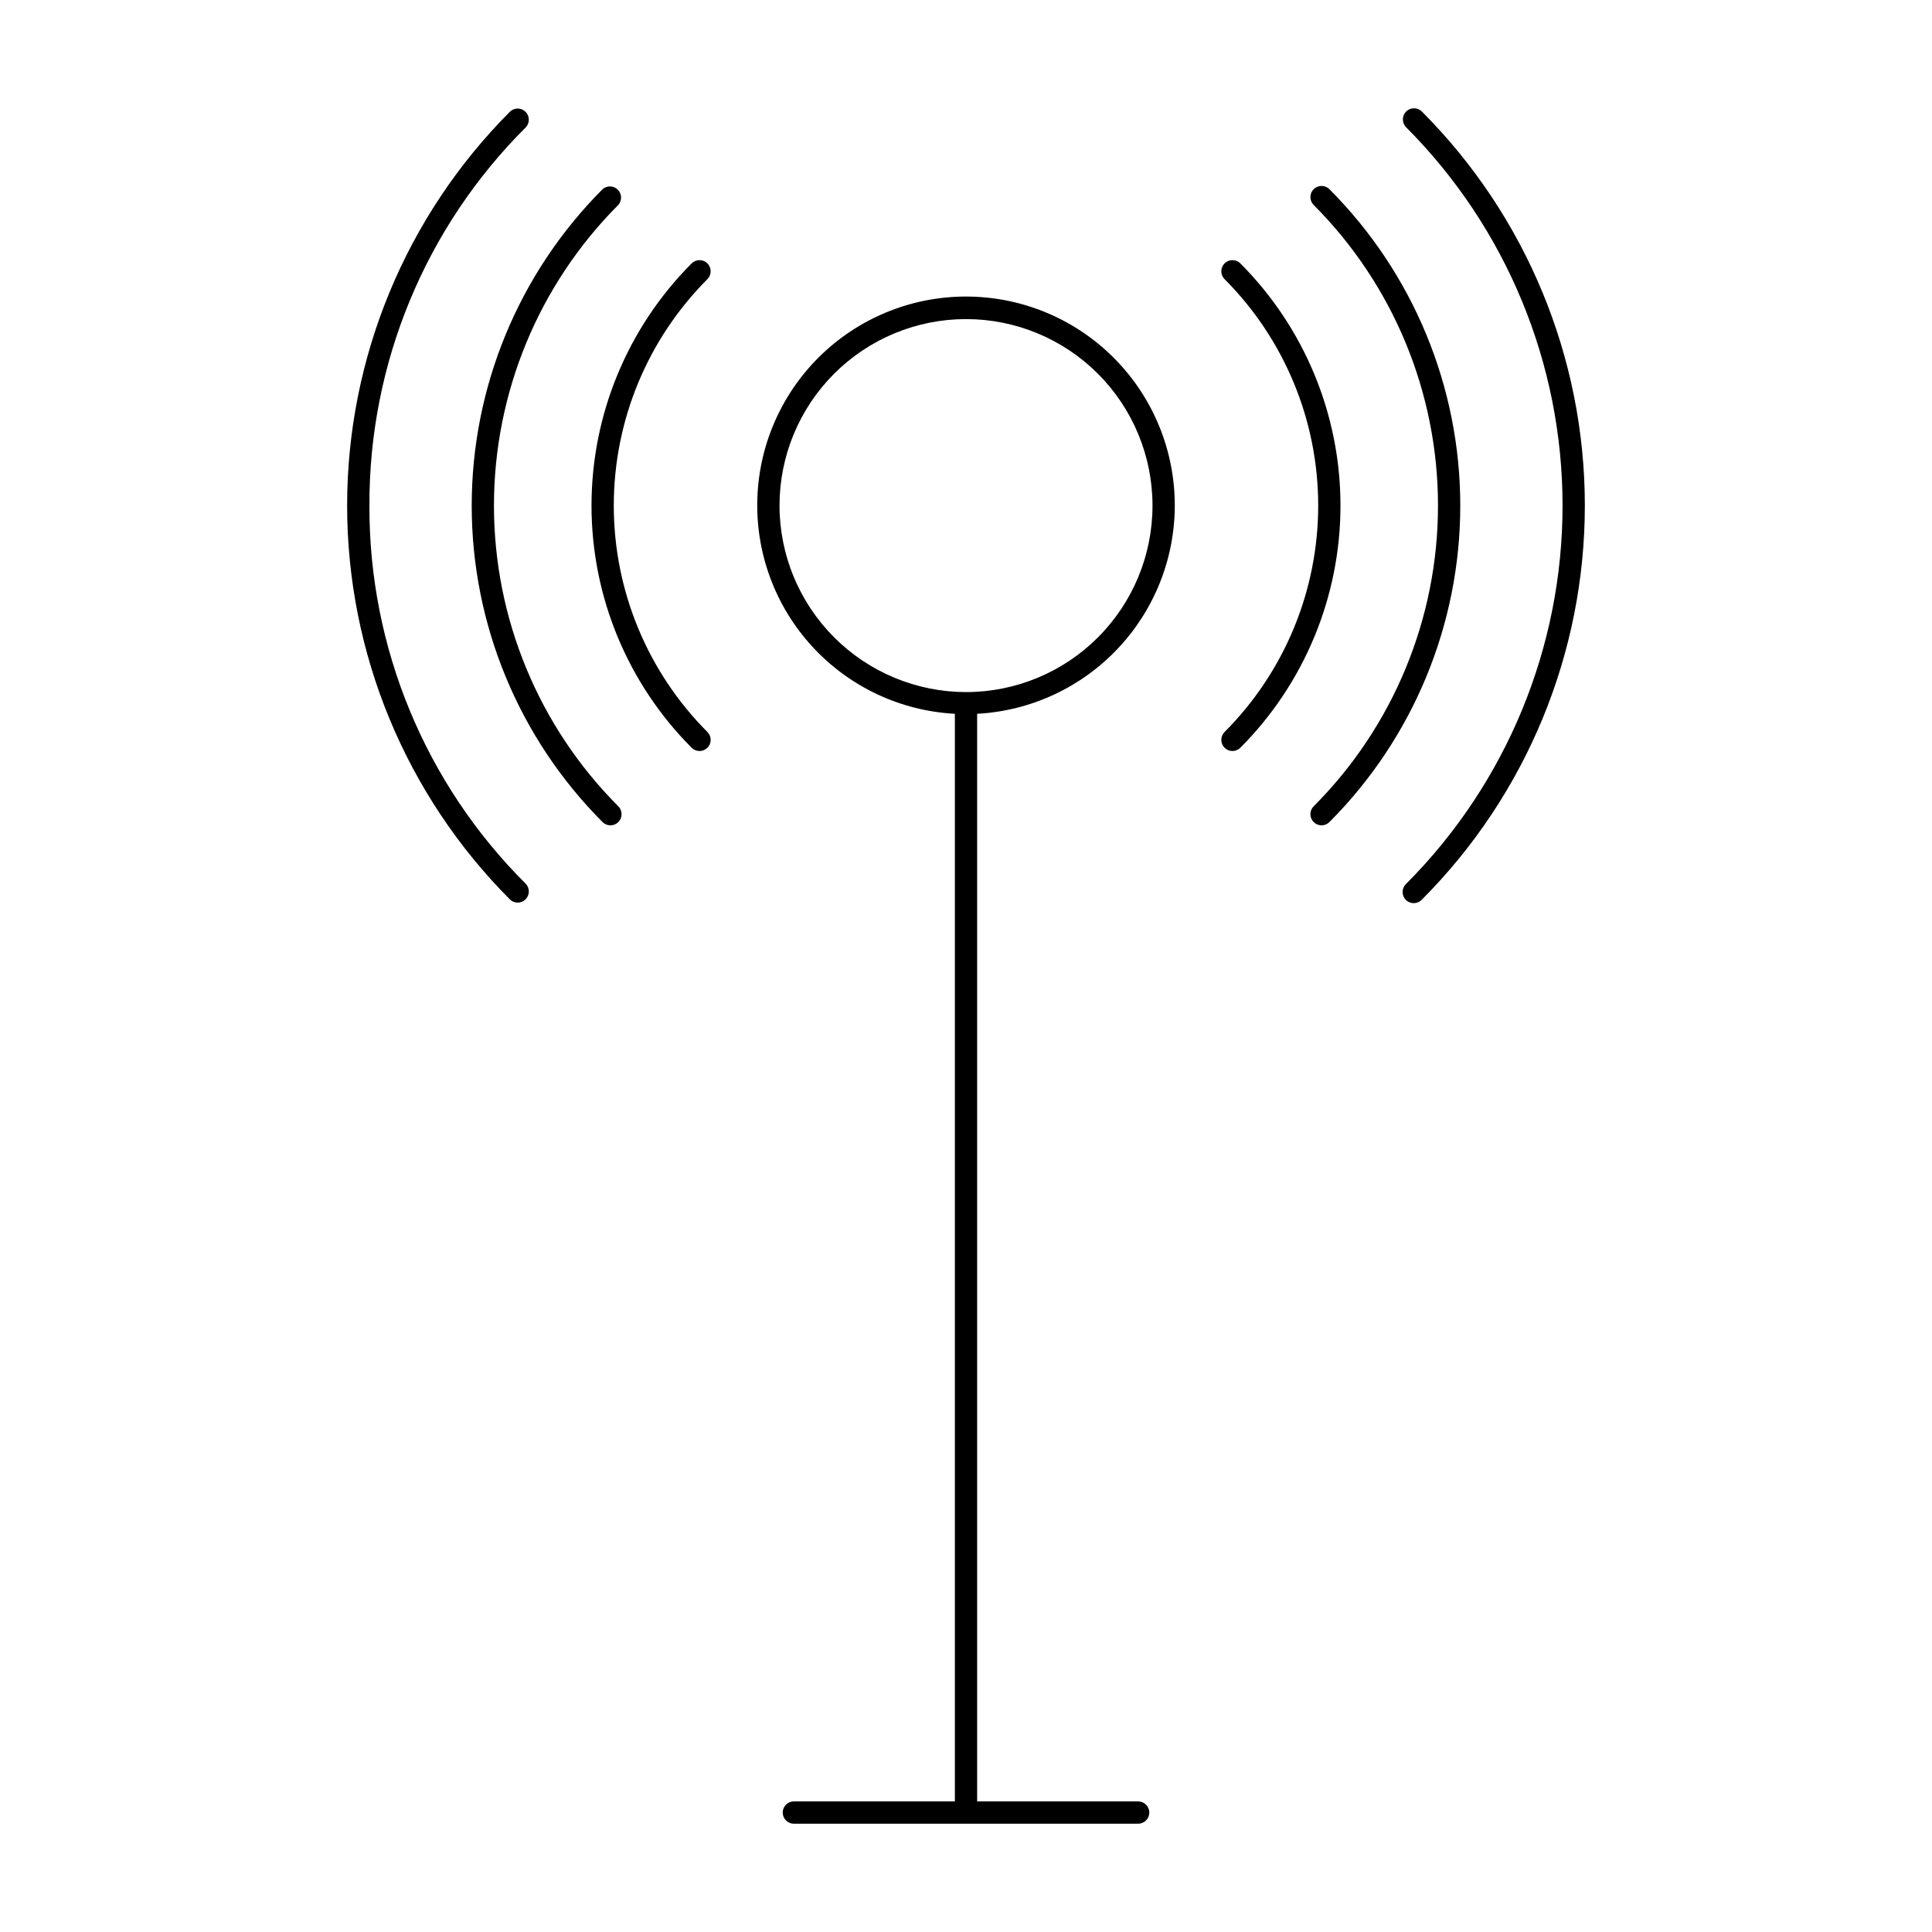
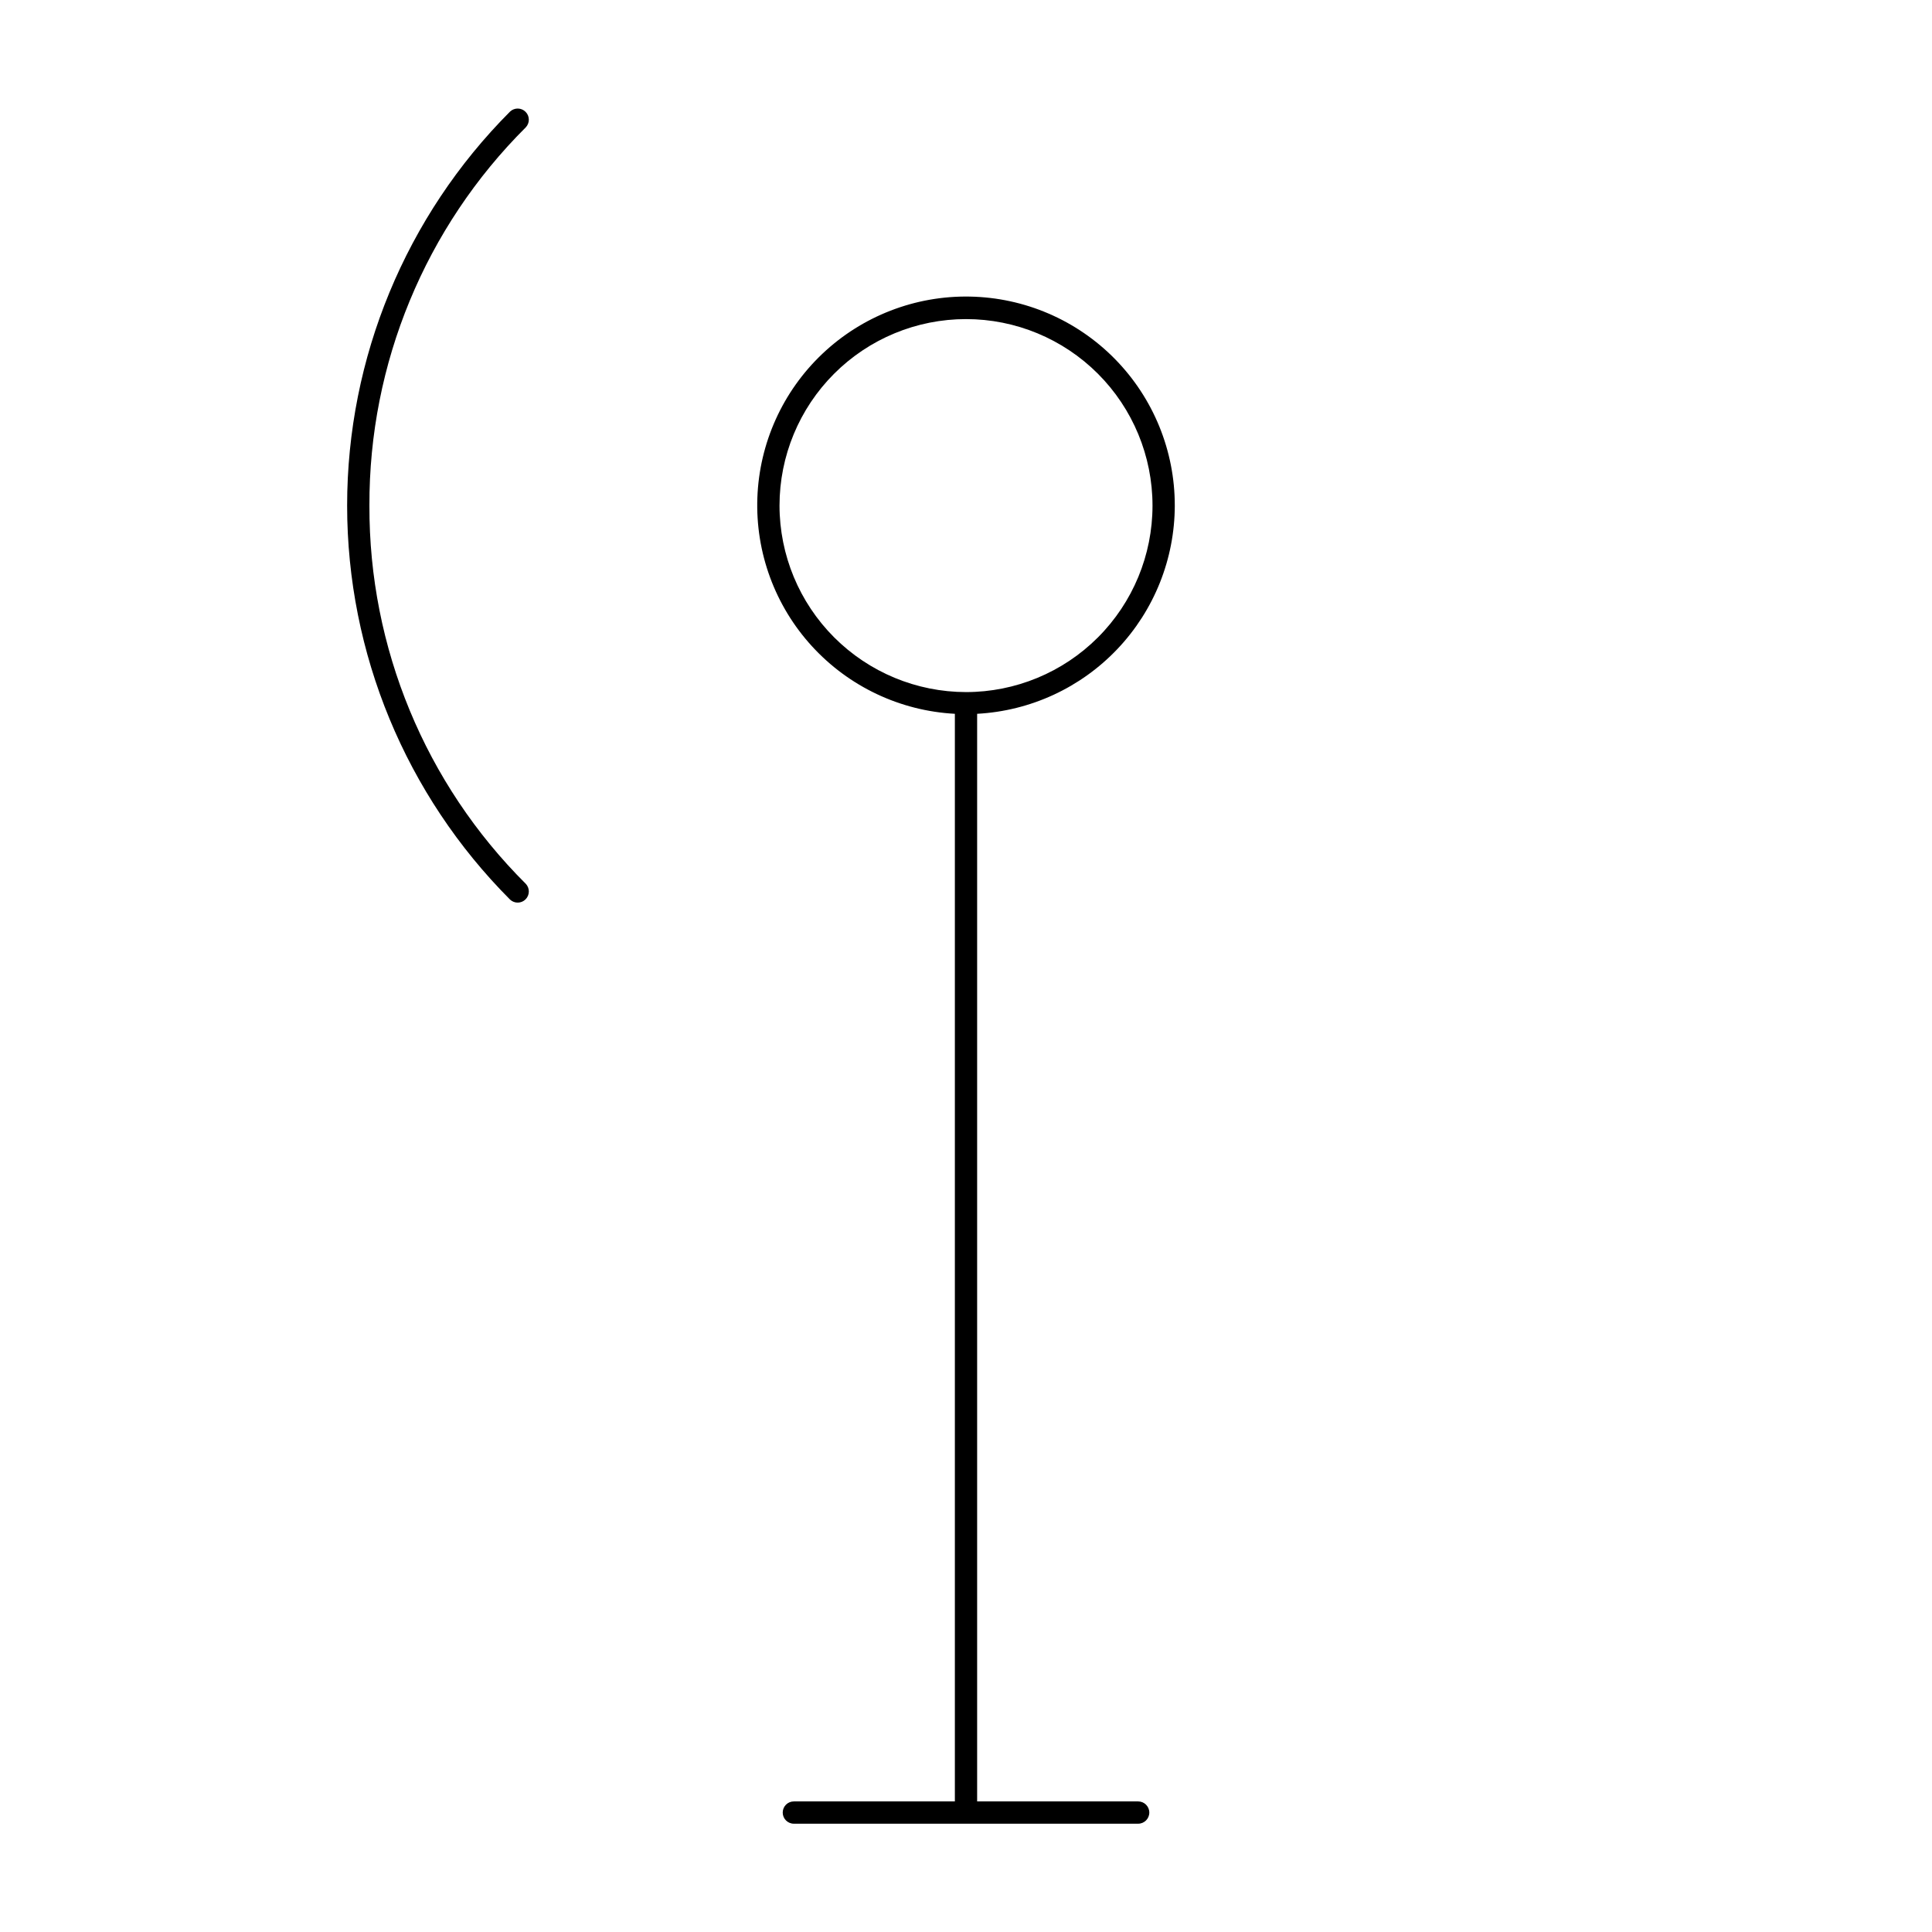
<svg xmlns="http://www.w3.org/2000/svg" fill="#000000" width="800px" height="800px" version="1.1" viewBox="144 144 512 512">
  <g>
    <path d="m455.33 277.98c0.016-14.504-5.664-28.441-15.82-38.801-10.156-10.359-23.977-16.312-38.48-16.582-14.504-0.27-28.535 5.168-39.07 15.141-10.535 9.977-16.73 23.688-17.25 38.188-0.523 14.496 4.672 28.621 14.461 39.324 9.789 10.707 23.391 17.141 37.879 17.914v288.23h-42.672c-1.629 0-2.949 1.324-2.949 2.953 0 1.629 1.32 2.953 2.949 2.953h91.246c1.629 0 2.953-1.324 2.953-2.953 0-1.629-1.324-2.953-2.953-2.953h-42.672v-288.23c14.129-0.762 27.43-6.902 37.172-17.168 9.742-10.262 15.184-23.863 15.207-38.016zm-104.75 0c0-13.105 5.207-25.676 14.477-34.945 9.27-9.27 21.844-14.473 34.949-14.473 13.109 0 25.68 5.207 34.949 14.477 9.266 9.27 14.473 21.84 14.473 34.949 0 13.105-5.207 25.68-14.477 34.945-9.27 9.27-21.84 14.477-34.945 14.477-13.105-0.016-25.668-5.227-34.934-14.492s-14.48-21.832-14.492-34.938z" />
    <path d="m241.9 277.98c-0.125-37.609 14.801-73.711 41.453-100.25 1.082-1.16 1.051-2.973-0.074-4.098-1.121-1.125-2.934-1.156-4.098-0.074-27.656 27.715-43.188 65.27-43.188 104.42 0 39.156 15.531 76.707 43.188 104.43 1.164 1.082 2.977 1.051 4.098-0.074 1.125-1.125 1.156-2.938 0.074-4.102-26.656-26.535-41.582-62.637-41.453-100.25z" />
-     <path d="m307.86 198.3c1.027-1.172 0.965-2.938-0.137-4.035-1.105-1.102-2.871-1.152-4.039-0.121-22.207 22.258-34.676 52.418-34.676 83.855 0 31.441 12.469 61.602 34.676 83.859 1.152 1.152 3.023 1.152 4.176 0 1.152-1.152 1.152-3.023 0-4.176-21.105-21.152-32.957-49.812-32.957-79.691 0-29.879 11.852-58.539 32.957-79.691z" />
-     <path d="m331.47 213.8c-0.555-0.555-1.305-0.863-2.09-0.863-0.781 0-1.531 0.309-2.086 0.863-16.996 17.035-26.539 40.117-26.539 64.18 0 24.066 9.543 47.145 26.539 64.184 1.152 1.152 3.023 1.152 4.176 0 1.152-1.156 1.152-3.023 0-4.176-15.891-15.93-24.812-37.508-24.812-60.008 0-22.496 8.922-44.074 24.812-60.004 0.555-0.551 0.863-1.305 0.863-2.086 0-0.785-0.309-1.535-0.863-2.09z" />
-     <path d="m516.64 173.56c-0.551 0.555-0.863 1.305-0.863 2.086 0 0.785 0.312 1.535 0.863 2.086 26.547 26.613 41.453 62.664 41.453 100.25 0 37.59-14.906 73.641-41.453 100.25-0.586 0.547-0.922 1.309-0.938 2.109-0.016 0.801 0.297 1.574 0.863 2.141 0.566 0.566 1.34 0.879 2.141 0.863s1.562-0.352 2.106-0.938c27.656-27.719 43.188-65.27 43.188-104.43 0-39.152-15.531-76.707-43.188-104.42-0.551-0.551-1.301-0.863-2.086-0.863-0.781 0-1.531 0.312-2.086 0.863z" />
-     <path d="m496.31 194.14c-1.152-1.152-3.023-1.152-4.176 0-1.152 1.152-1.152 3.023 0 4.176 21.102 21.152 32.949 49.805 32.949 79.68 0 29.879-11.848 58.531-32.949 79.684-1.152 1.152-1.152 3.023 0 4.176 1.152 1.152 3.023 1.152 4.176 0 22.207-22.258 34.676-52.418 34.676-83.859 0-31.438-12.469-61.598-34.676-83.855z" />
-     <path d="m472.7 213.8c-1.152-1.152-3.023-1.152-4.176 0-1.152 1.152-1.152 3.023 0 4.176 15.891 15.93 24.812 37.508 24.812 60.004 0 22.5-8.922 44.078-24.812 60.008-1.152 1.152-1.152 3.019 0 4.176 1.152 1.152 3.023 1.152 4.176 0 16.996-17.039 26.539-40.117 26.539-64.184 0-24.062-9.543-47.145-26.539-64.18z" />
  </g>
</svg>